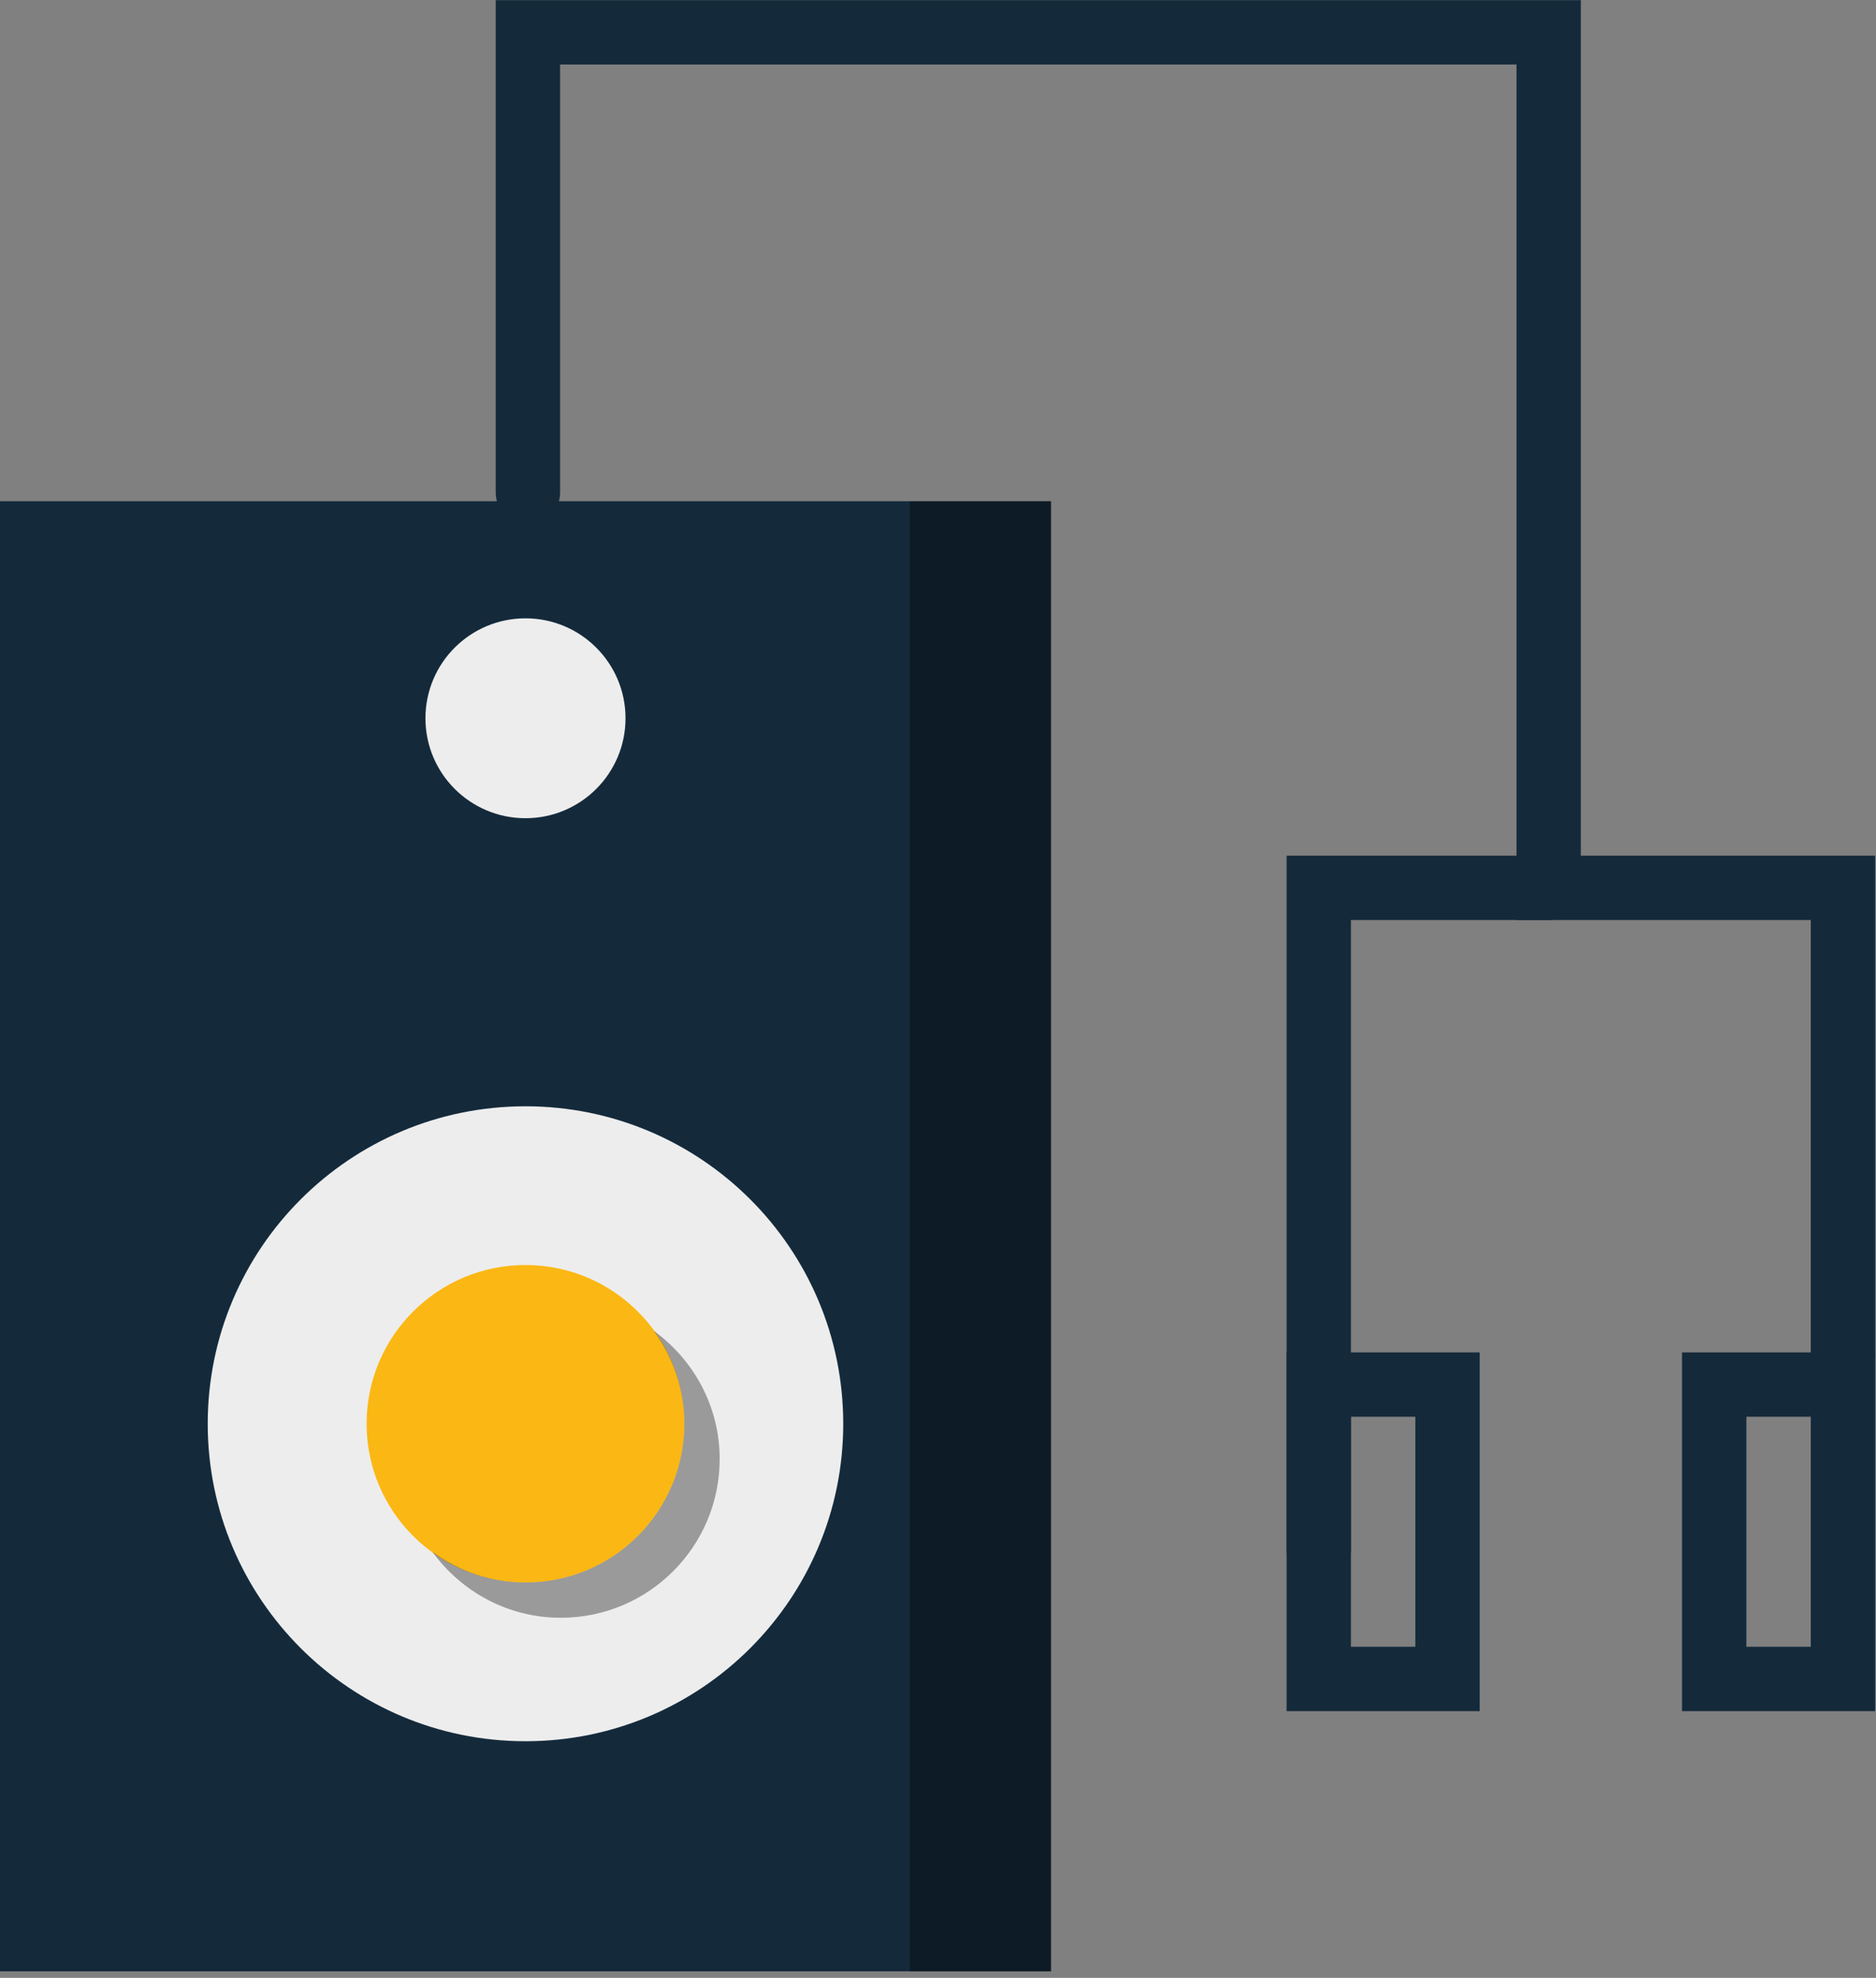
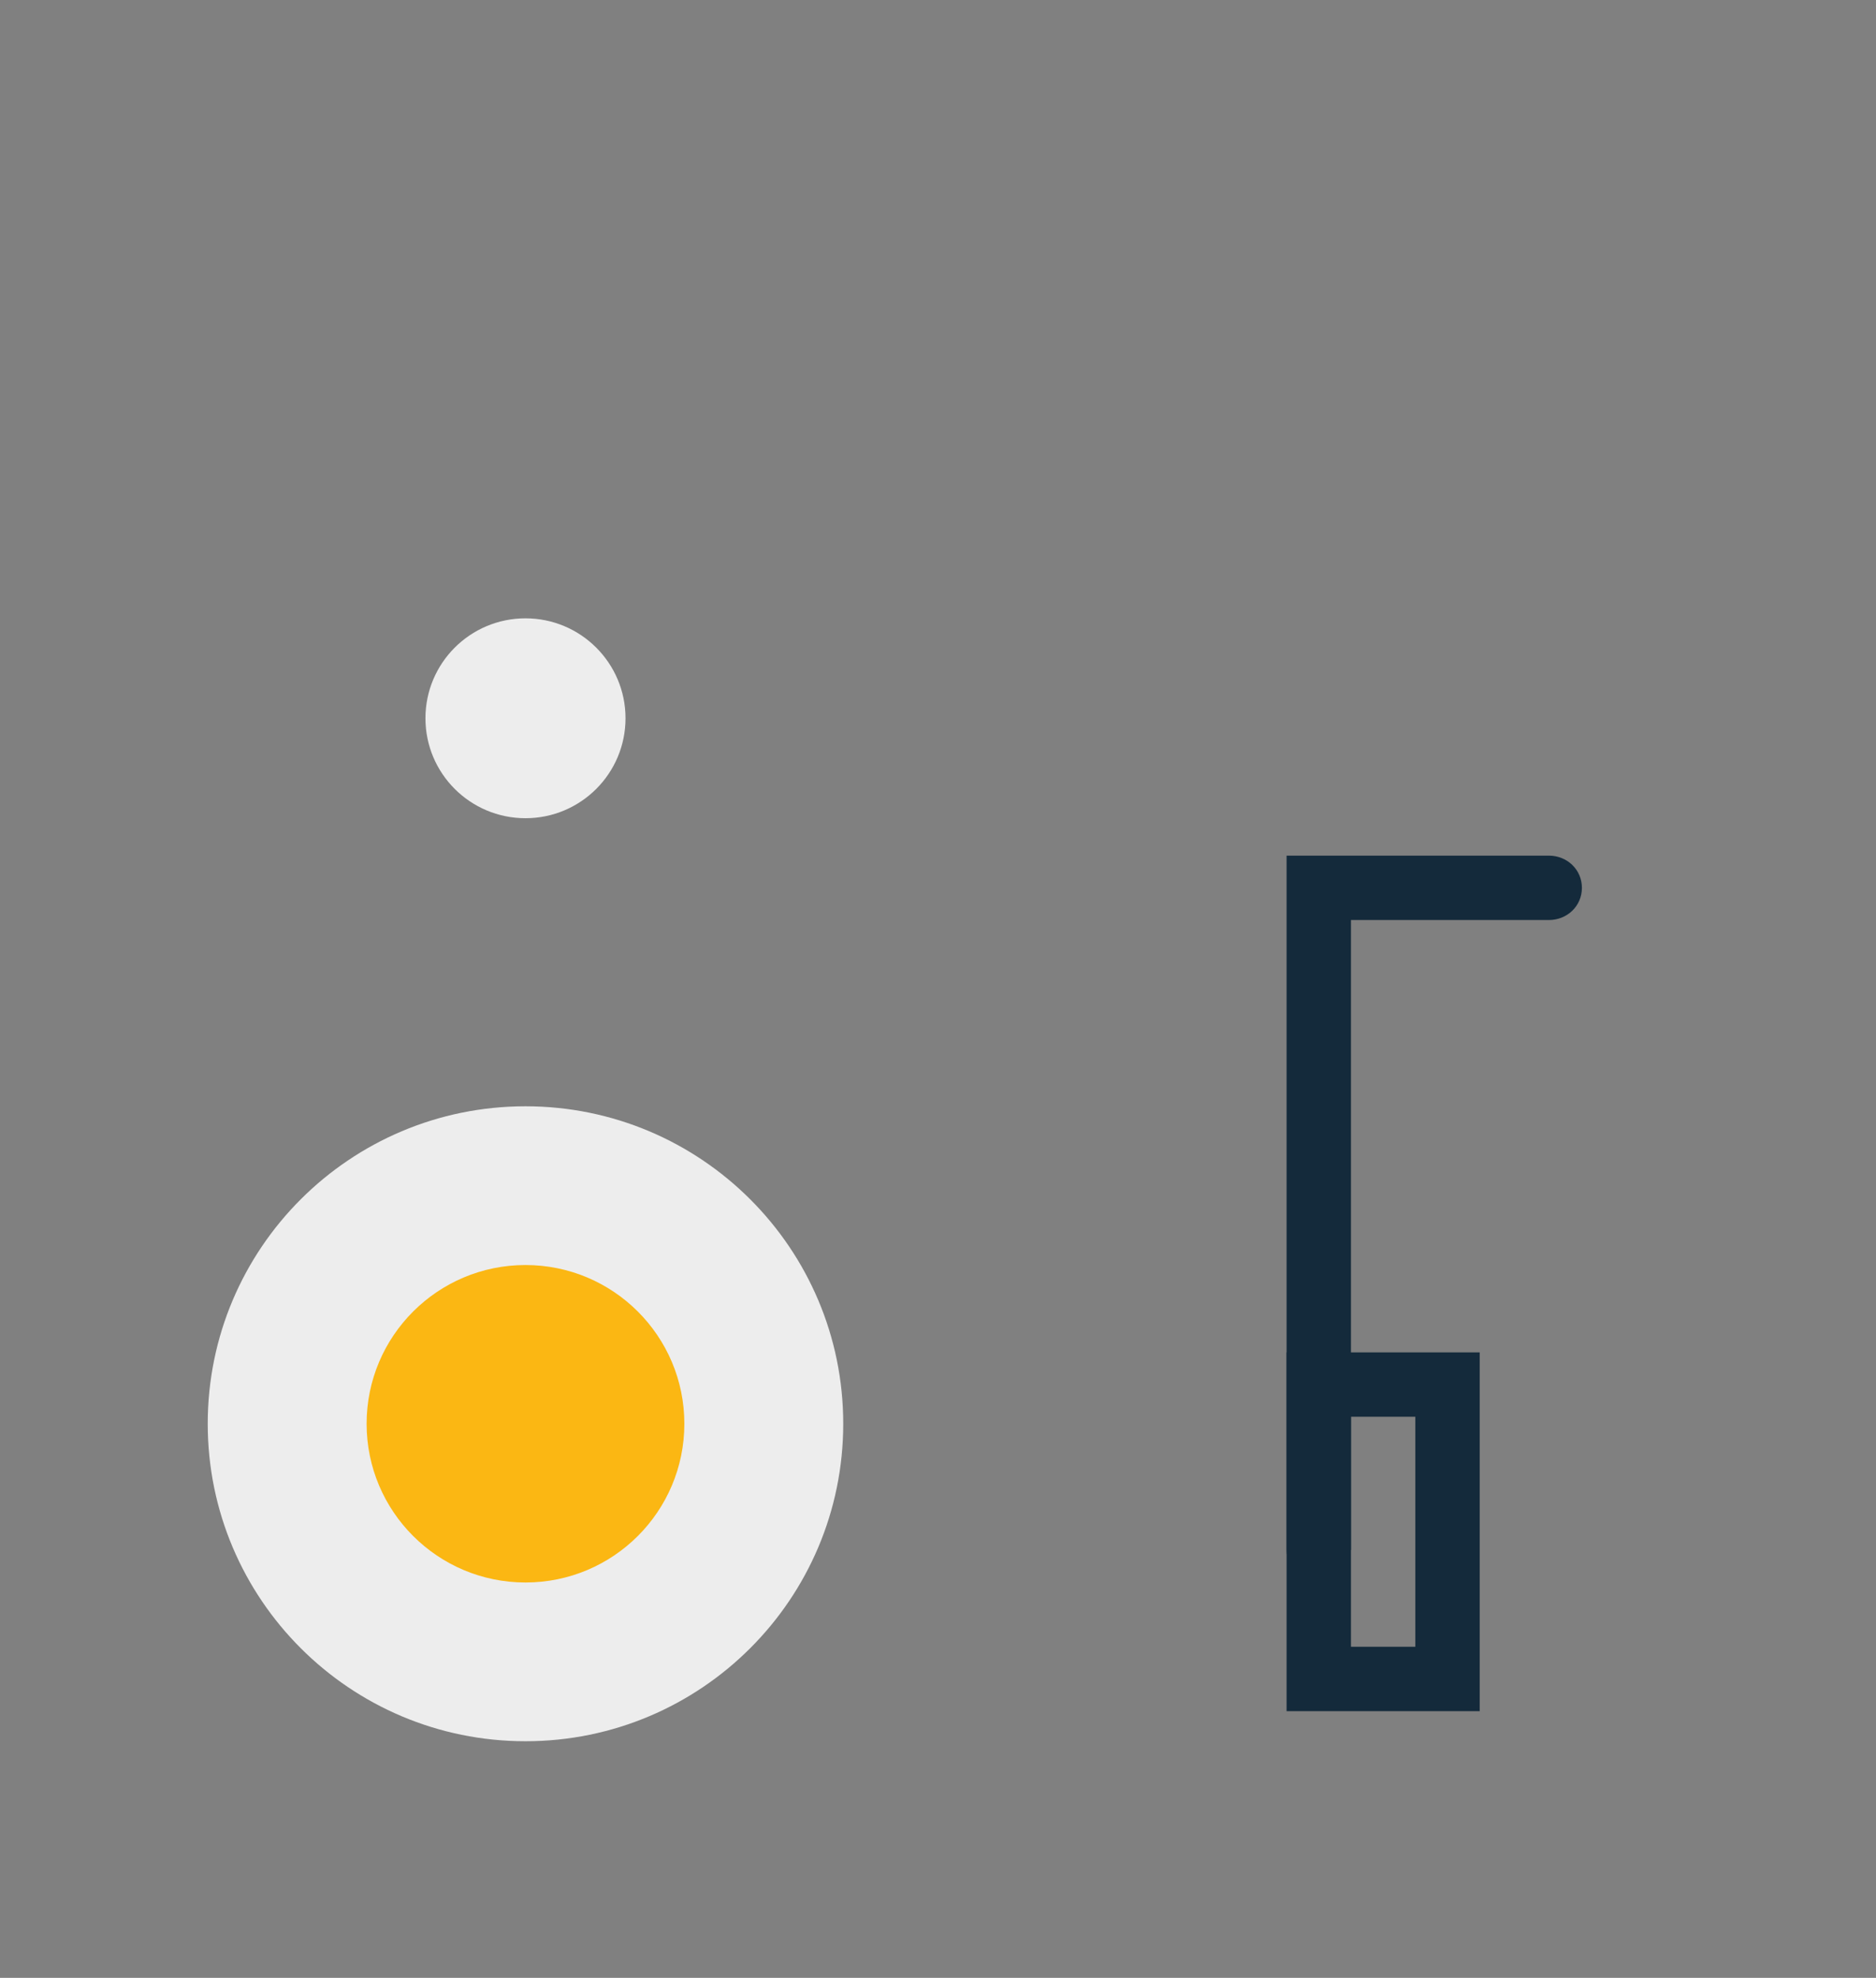
<svg xmlns="http://www.w3.org/2000/svg" preserveAspectRatio="xMidYMid" width="204" height="215" viewBox="0 0 204 215">
  <rect x="0" y="0" width="204" height="215" fill="#808080" stroke="none" />
  <defs>
    <style>

      .cls-3 {
        fill: #142a3b;
      }

      .cls-4 {
        fill: #000000;
        opacity: 0.35;
      }

      .cls-5 {
        fill: #ededed;
      }

      .cls-6 {
        fill: #fbb713;
      }
    </style>
  </defs>
  <g id="group-56svg">
-     <path d="M114.284,214.292 C114.284,214.292 -0.000,214.292 -0.000,214.292 C-0.000,214.292 -0.000,54.489 -0.000,54.489 C-0.000,54.489 114.284,54.489 114.284,54.489 C114.284,54.489 114.284,214.292 114.284,214.292 Z" id="path-1" class="cls-3" fill-rule="evenodd" />
-     <path d="M98.927,54.489 C98.927,54.489 98.927,214.292 98.927,214.292 C98.927,214.292 114.284,214.292 114.284,214.292 C114.284,214.292 114.284,54.489 114.284,54.489 C114.284,54.489 98.927,54.489 98.927,54.489 Z" id="path-2" class="cls-4" fill-rule="evenodd" />
    <path d="M91.695,154.768 C91.695,173.828 76.225,189.279 57.142,189.279 C38.059,189.279 22.589,173.828 22.589,154.768 C22.589,135.709 38.059,120.258 57.142,120.258 C76.225,120.258 91.695,135.709 91.695,154.768 Z" id="path-3" class="cls-5" fill-rule="evenodd" />
    <path d="M74.418,154.768 C74.418,164.298 66.684,172.023 57.142,172.023 C47.600,172.023 39.866,164.298 39.866,154.768 C39.866,145.240 47.600,137.514 57.142,137.514 C66.684,137.514 74.418,145.240 74.418,154.768 Z" id="path-4" class="cls-6" fill-rule="evenodd" />
-     <path d="M71.094,144.668 C73.162,147.513 74.418,150.983 74.418,154.768 C74.418,164.298 66.683,172.023 57.142,172.023 C53.352,172.023 49.878,170.769 47.030,168.702 C50.170,173.021 55.229,175.857 60.981,175.857 C70.522,175.857 78.258,168.132 78.258,158.602 C78.258,152.858 75.417,147.805 71.094,144.668 Z" id="path-5" class="cls-4" fill-rule="evenodd" />
    <path d="M68.020,78.079 C68.020,84.079 63.150,88.943 57.142,88.943 C51.134,88.943 46.264,84.079 46.264,78.079 C46.264,72.079 51.134,67.215 57.142,67.215 C63.150,67.215 68.020,72.079 68.020,78.079 Z" id="path-6" class="cls-5" fill-rule="evenodd" />
-     <path d="M200.406,150.511 C198.422,150.511 196.906,148.902 196.906,146.919 C196.906,146.919 196.906,100.011 196.906,100.011 C196.906,100.011 164.906,100.011 164.906,100.011 C164.906,100.011 164.906,7.014 164.906,7.014 C164.906,7.014 60.906,7.014 60.906,7.014 C60.906,7.014 60.906,53.521 60.906,53.521 C60.906,55.505 59.389,57.114 57.406,57.114 C55.422,57.114 53.906,55.505 53.906,53.521 C53.906,53.521 53.906,0.014 53.906,0.014 C53.906,0.014 171.906,0.014 171.906,0.014 C171.906,0.014 171.906,93.011 171.906,93.011 C171.906,93.011 203.906,93.011 203.906,93.011 C203.906,93.011 203.906,146.919 203.906,146.919 C203.906,148.902 202.389,150.511 200.406,150.511 Z" id="path-7" class="cls-3" fill-rule="evenodd" />
-     <path d="M143.406,172.064 C141.422,172.064 139.906,170.456 139.906,168.471 C139.906,168.471 139.906,93.011 139.906,93.011 C139.906,93.011 168.428,93.011 168.428,93.011 C170.412,93.011 172.020,94.527 172.020,96.511 C172.020,98.495 170.412,100.011 168.428,100.011 C168.428,100.011 146.906,100.011 146.906,100.011 C146.906,100.011 146.906,168.471 146.906,168.471 C146.906,170.456 145.390,172.064 143.406,172.064 Z" id="path-8" class="cls-3" fill-rule="evenodd" />
+     <path d="M143.406,172.064 C141.422,172.064 139.906,170.456 139.906,168.471 C139.906,168.471 139.906,93.011 139.906,93.011 C139.906,93.011 168.428,93.011 168.428,93.011 C170.412,93.011 172.020,94.527 172.020,96.511 C172.020,98.495 170.412,100.011 168.428,100.011 C168.428,100.011 146.906,100.011 146.906,100.011 C146.906,100.011 146.906,168.471 146.906,168.471 Z" id="path-8" class="cls-3" fill-rule="evenodd" />
    <path d="M160.906,186.009 C160.906,186.009 139.906,186.009 139.906,186.009 C139.906,186.009 139.906,147.010 139.906,147.010 C139.906,147.010 160.906,147.010 160.906,147.010 C160.906,147.010 160.906,186.009 160.906,186.009 ZM146.906,179.008 C146.906,179.008 153.906,179.008 153.906,179.008 C153.906,179.008 153.906,154.009 153.906,154.009 C153.906,154.009 146.906,154.009 146.906,154.009 C146.906,154.009 146.906,179.008 146.906,179.008 Z" id="path-9" class="cls-3" fill-rule="evenodd" />
-     <path d="M203.906,186.009 C203.906,186.009 182.906,186.009 182.906,186.009 C182.906,186.009 182.906,147.010 182.906,147.010 C182.906,147.010 203.906,147.010 203.906,147.010 C203.906,147.010 203.906,186.009 203.906,186.009 ZM189.906,179.008 C189.906,179.008 196.906,179.008 196.906,179.008 C196.906,179.008 196.906,154.009 196.906,154.009 C196.906,154.009 189.906,154.009 189.906,154.009 C189.906,154.009 189.906,179.008 189.906,179.008 Z" id="path-10" class="cls-3" fill-rule="evenodd" />
  </g>
</svg>